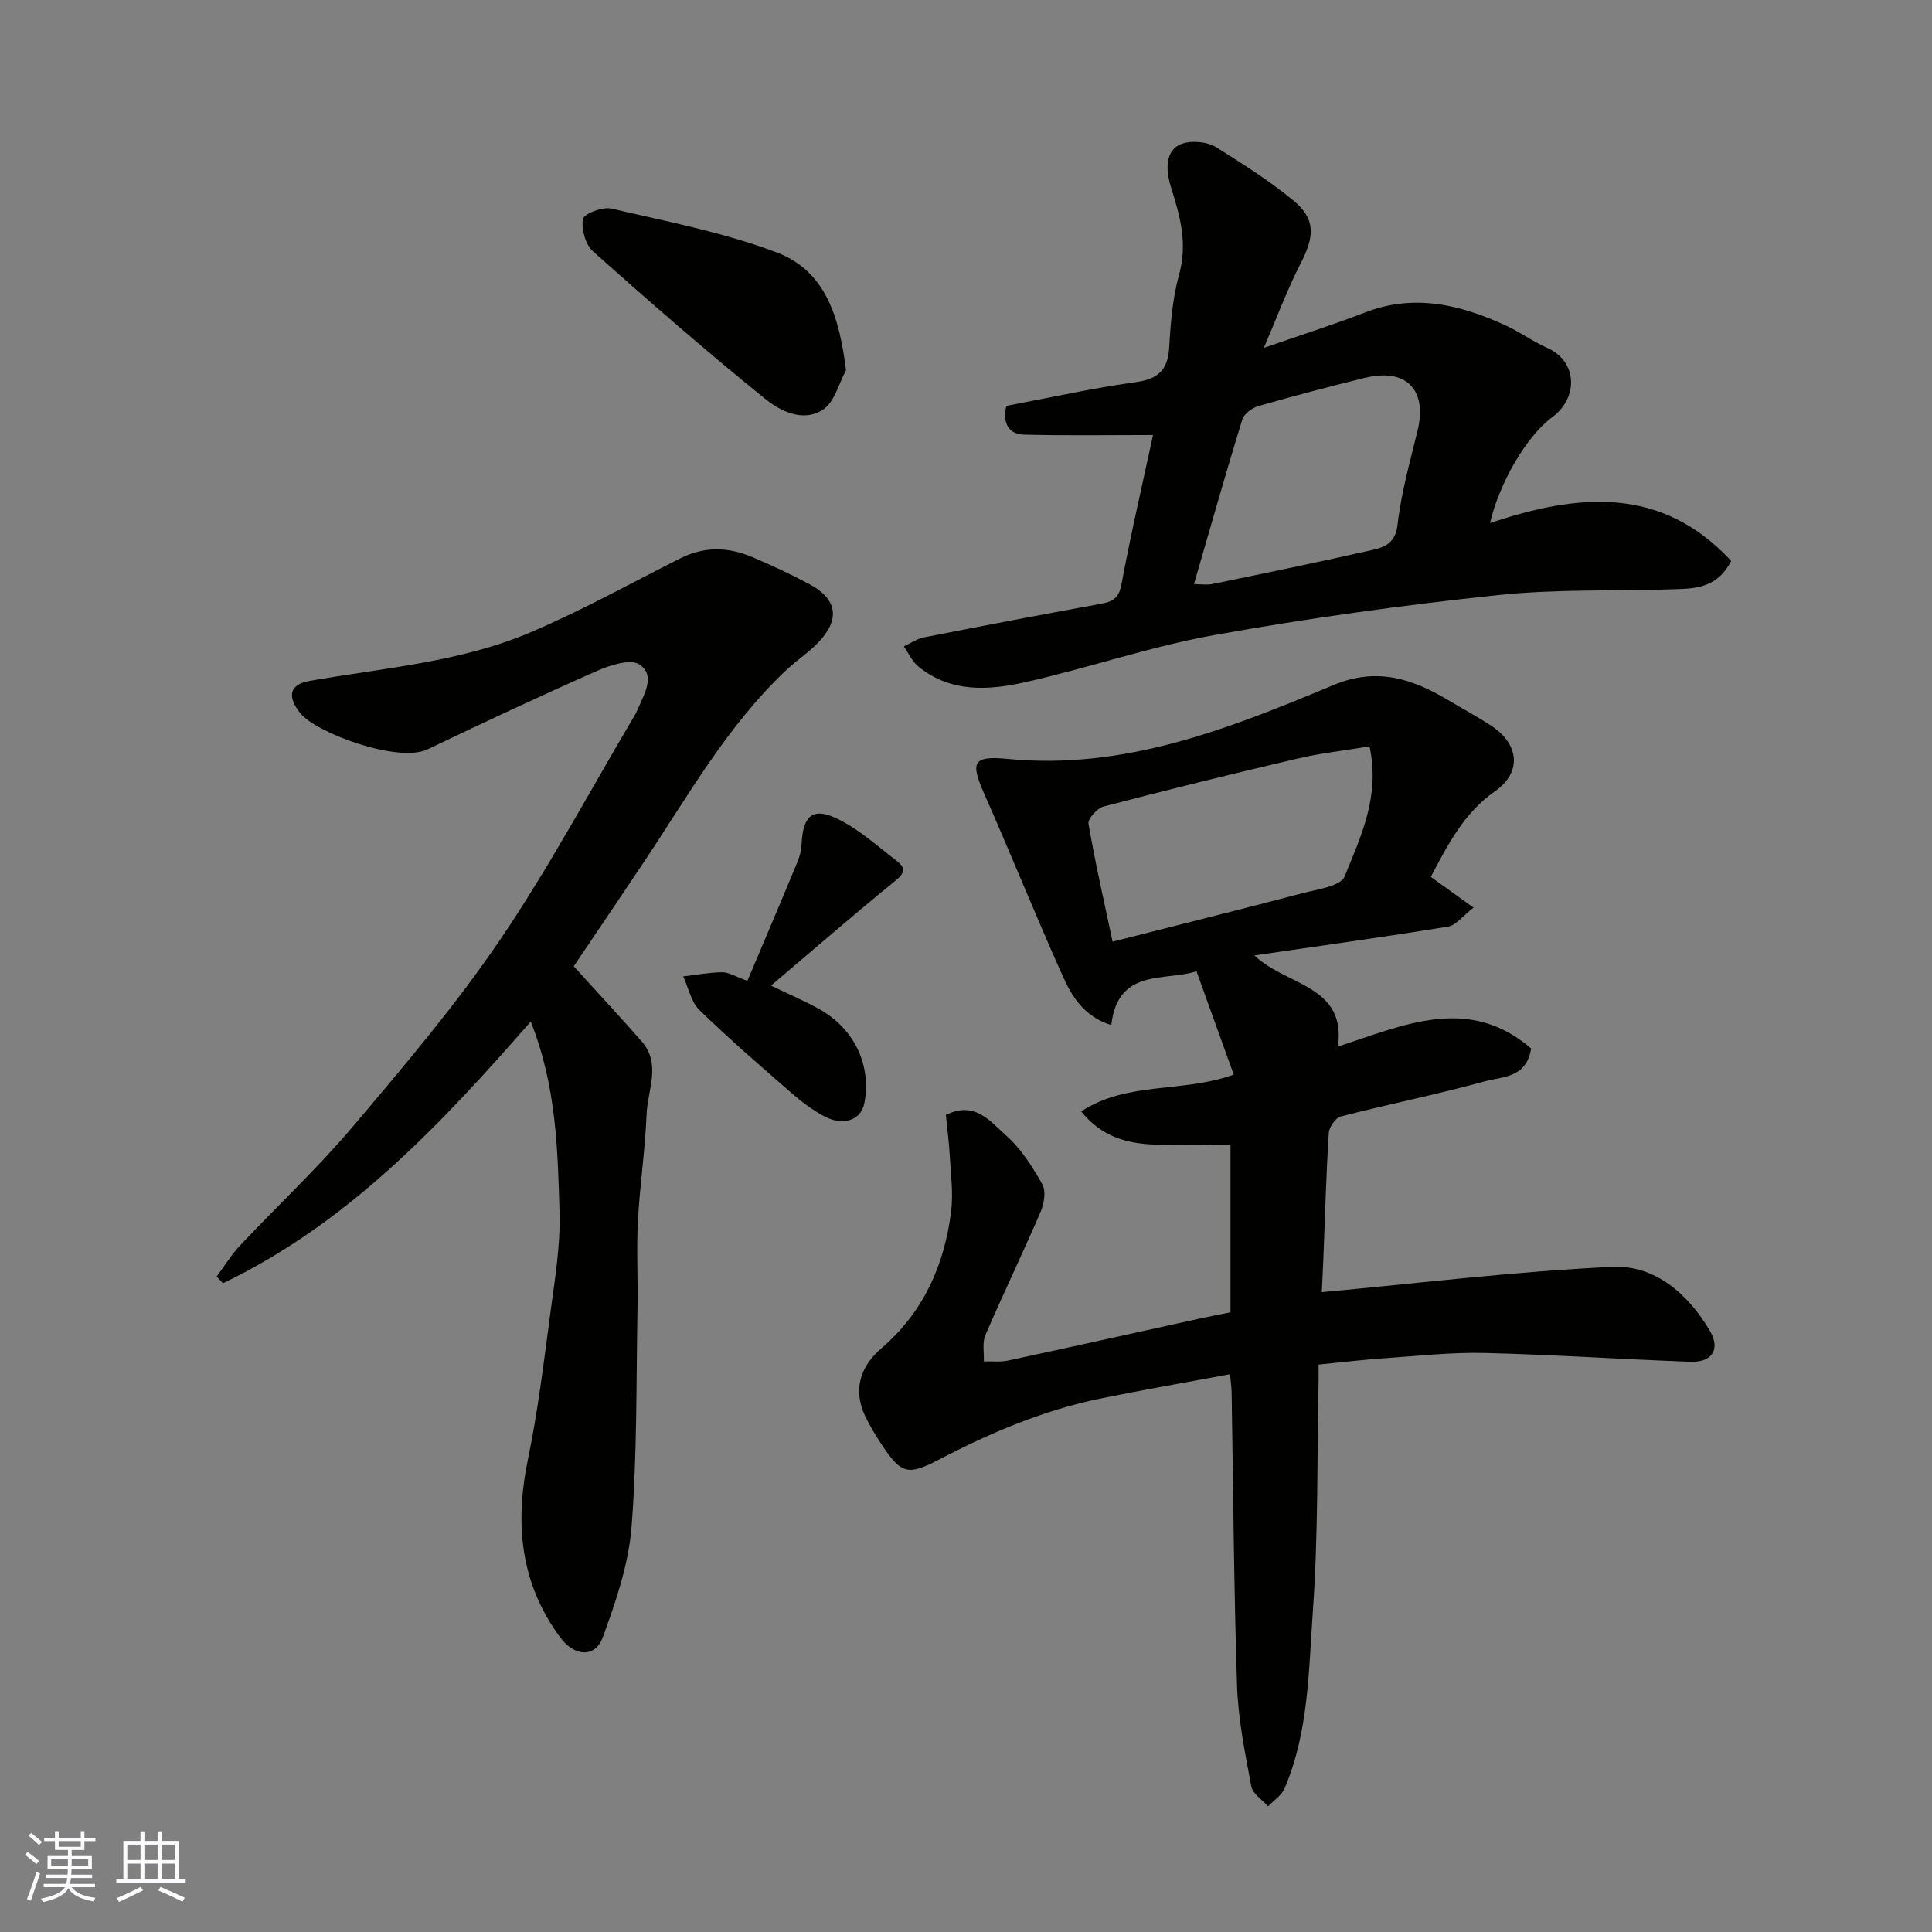
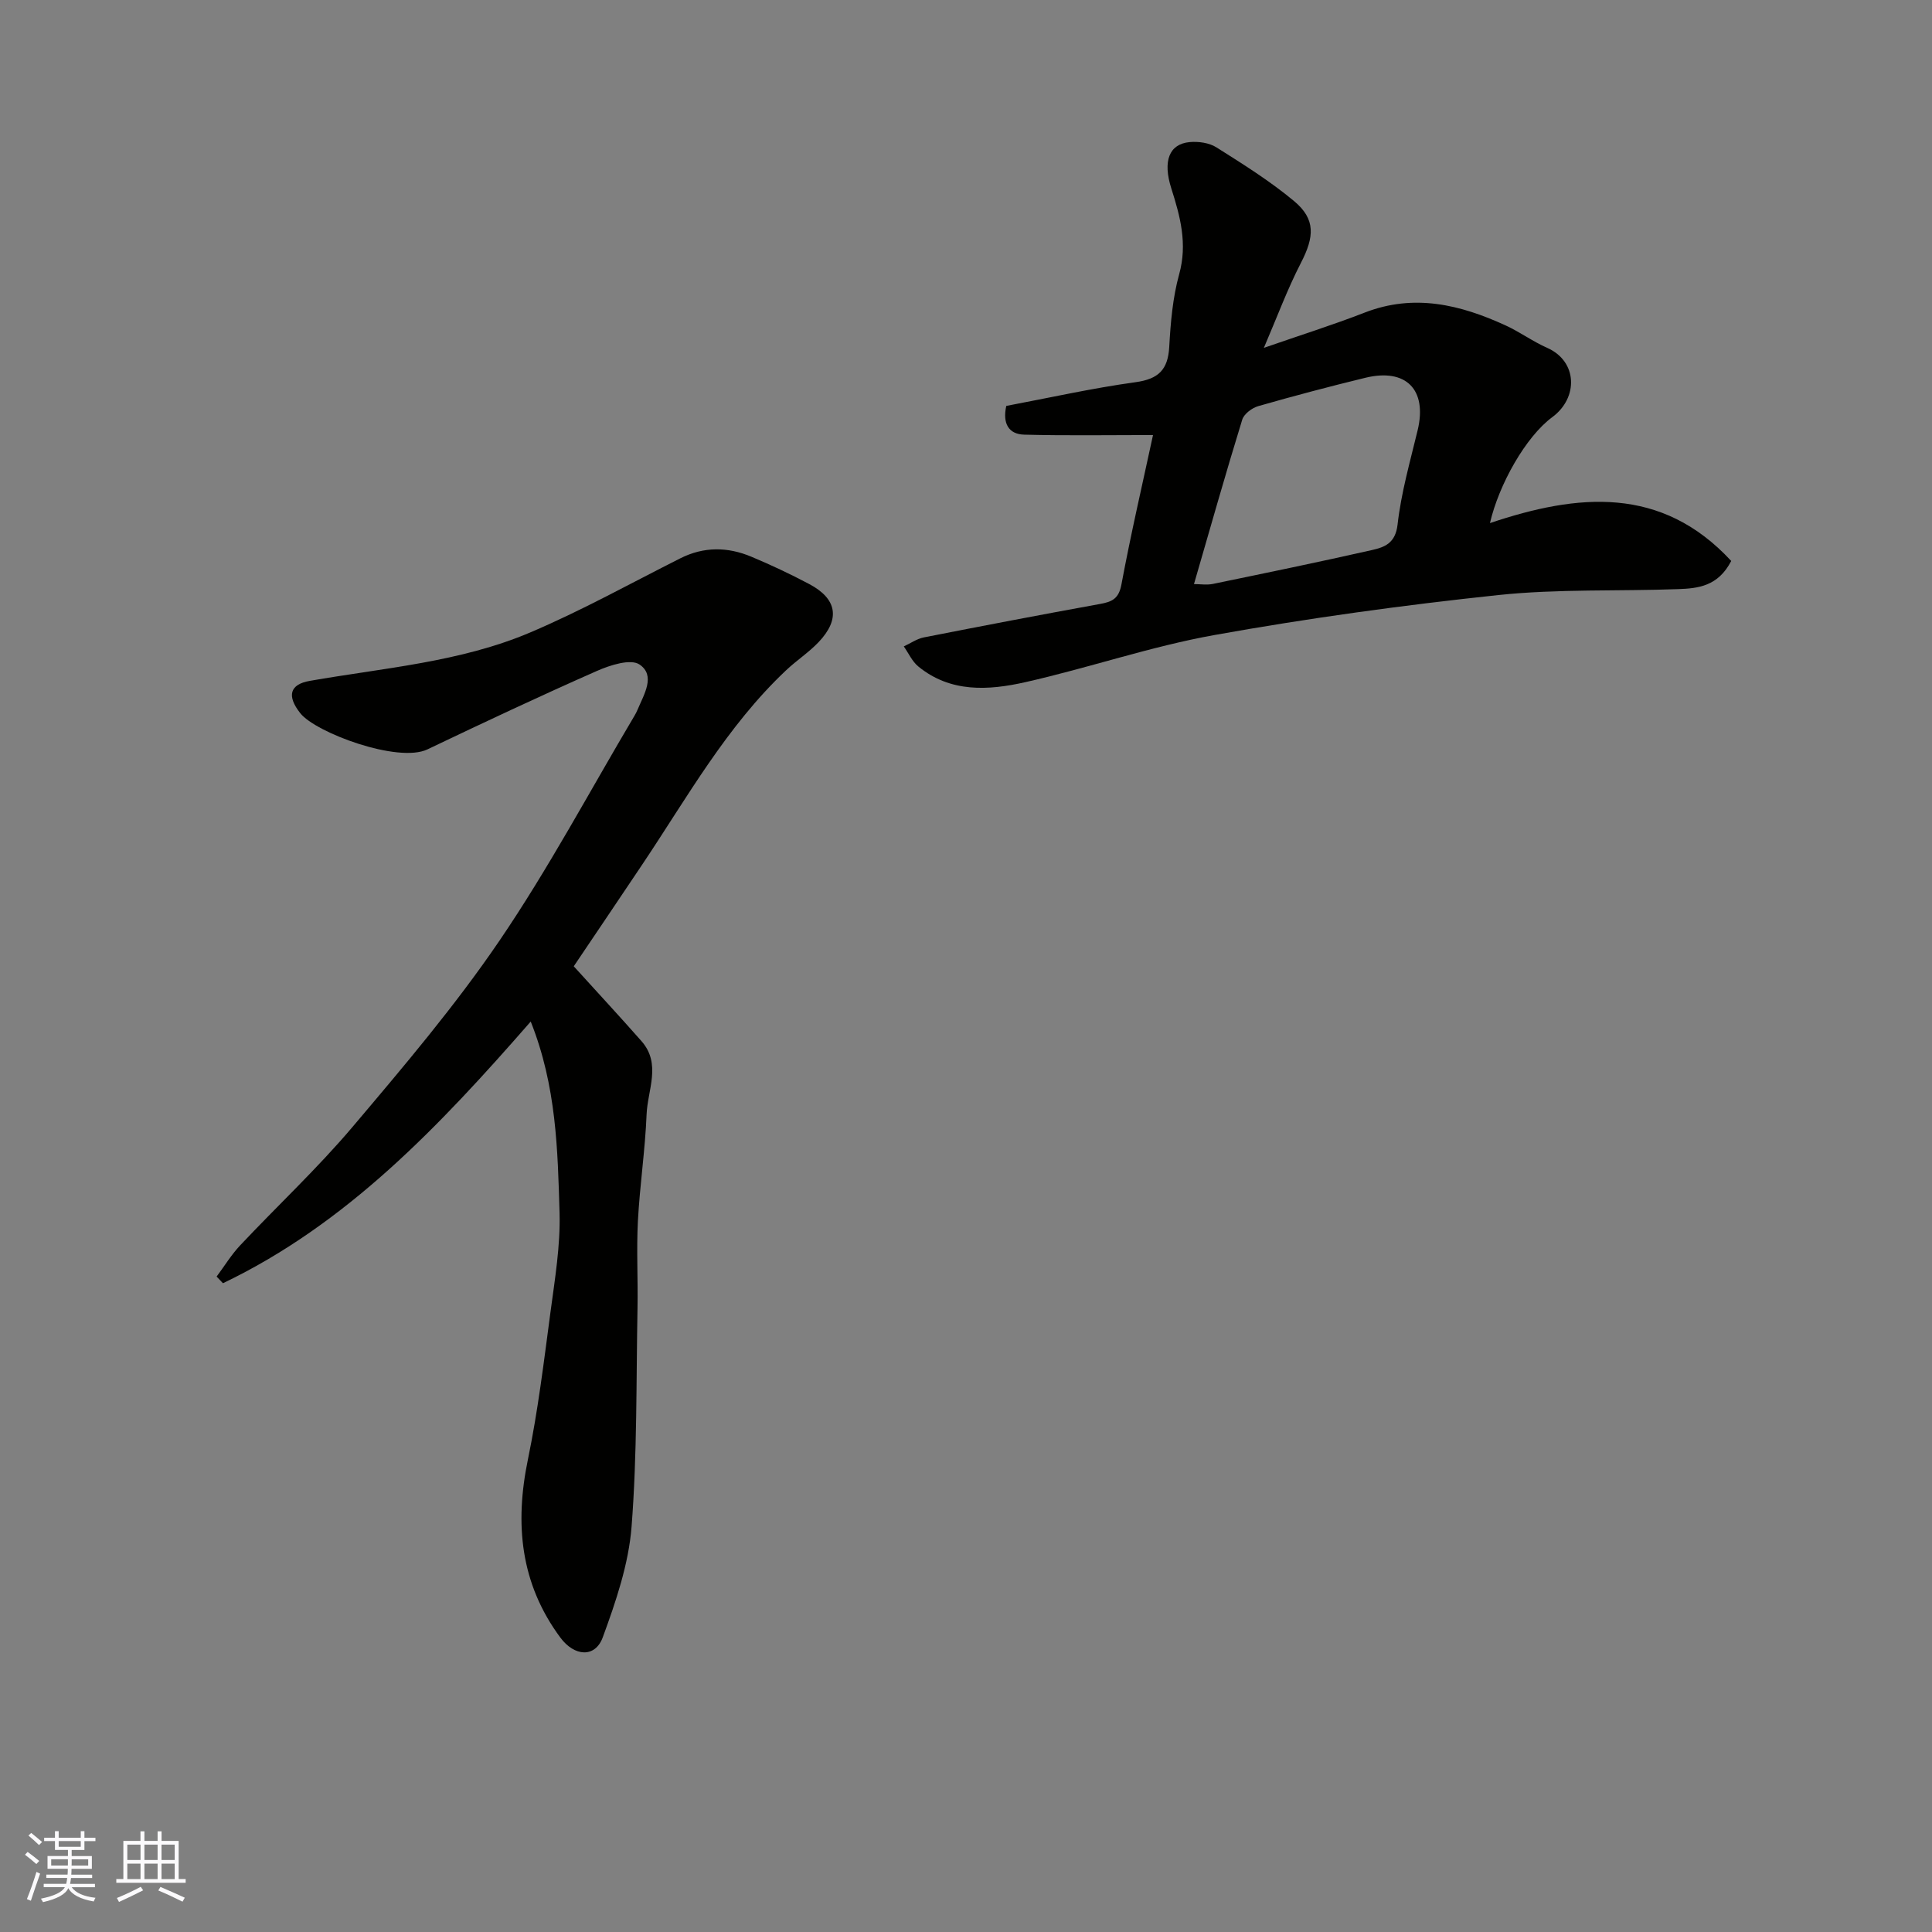
<svg xmlns="http://www.w3.org/2000/svg" enable-background="new 0 0 400 400" viewBox="0 0 400 400">
  <rect x="0" y="0" width="400" height="400" fill="#808080" stroke="none" />
  <g fill="#010100">
-     <path d="m317 217.07c-.94 6.14-5.95 5.81-9.51 6.79-9.88 2.71-19.95 4.74-29.88 7.29-1.09.28-2.42 2.18-2.5 3.4-.54 8.58-.77 17.18-1.11 25.77-.11 2.73-.26 5.46-.34 7.21 19.85-1.82 39.98-4.3 60.18-5.24 8.82-.41 15.72 5.63 20.21 13.31 2.19 3.75.39 6.5-4.02 6.34-14.2-.5-28.39-1.48-42.6-1.82-6.91-.17-13.85.61-20.76 1.09-4.4.3-8.79.83-13.67 1.31 0 1.09.02 2.21 0 3.33-.33 15.94-.06 31.91-1.19 47.79-.88 12.31-.85 24.95-5.86 36.64-.62 1.45-2.25 2.47-3.41 3.7-1.2-1.36-3.18-2.58-3.47-4.11-1.29-6.89-2.72-13.85-2.95-20.82-.67-20.26-.78-40.53-1.13-60.8-.02-.97-.16-1.93-.32-3.73-9.08 1.69-17.87 3.21-26.62 4.99-11.92 2.42-23.01 7.12-33.75 12.74-6.34 3.31-7.77 2.87-11.68-3.06-1.26-1.9-2.48-3.86-3.46-5.91-2.64-5.51-1.05-10.37 3.27-14.08 8.77-7.53 13.1-17.25 14.49-28.39.47-3.76-.07-7.66-.28-11.49-.16-2.92-.55-5.83-.81-8.49 6.07-2.99 9.25 1.43 12.43 4.22 3.11 2.74 5.49 6.5 7.55 10.16.8 1.42.35 4.04-.39 5.75-3.68 8.54-7.73 16.93-11.41 25.47-.67 1.56-.24 3.61-.32 5.43 1.67-.04 3.4.17 5.01-.17 13.2-2.83 26.39-5.78 39.58-8.67 2.07-.45 4.15-.85 6.48-1.32 0-11.58 0-23.2 0-34.69-5.34 0-10.7.19-16.05-.05-5.51-.25-10.67-1.64-14.86-6.85 9.53-6.29 21.03-3.79 31.58-7.63-2.55-7.09-5.03-13.97-7.71-21.4-6.44 2.16-16.28-.79-17.64 11.15-5.62-1.74-8.13-5.88-10.02-10.08-5.6-12.45-10.68-25.14-16.21-37.63-2.96-6.67-2.54-8.11 4.75-7.4 24.24 2.37 45.93-6.28 67.46-15.28 9.01-3.76 16.35-1.32 23.84 3.15 2.94 1.75 5.97 3.38 8.83 5.26 5.82 3.82 6.41 9.64.8 13.57-6.52 4.56-9.8 11.14-13.3 17.73 2.77 1.99 5.39 3.88 8.85 6.37-2.19 1.68-3.61 3.65-5.3 3.93-13.05 2.13-26.15 3.93-40.07 5.96 6.6 6.34 19.03 6.08 17.3 18.86 13.59-4.41 27.03-10.77 39.99.4zm-33.46-62.54c-5.26.87-10.14 1.41-14.87 2.52-13.43 3.14-26.83 6.44-40.18 9.93-1.32.35-3.3 2.55-3.13 3.57 1.4 8.14 3.25 16.21 4.99 24.41 13.27-3.37 26.33-6.62 39.35-10.04 3.08-.81 7.86-1.43 8.68-3.44 3.35-8.25 7.41-16.64 5.16-26.95z" />
    <path d="m109.88 211.5c-18.95 21.71-38.11 41.92-63.72 54.18-.44-.46-.87-.92-1.31-1.38 1.61-2.16 3.03-4.5 4.87-6.46 7.73-8.22 16.02-15.95 23.29-24.55 10.57-12.49 21.23-25.05 30.41-38.55 10.16-14.93 18.69-30.97 27.93-46.53.25-.42.48-.86.67-1.32 1.31-3.13 3.77-7.02.39-9.31-1.83-1.24-6.09.12-8.8 1.32-11.8 5.2-23.47 10.69-35.11 16.25-6.07 2.9-23.15-3.45-26.34-7.5-2.82-3.58-2.17-5.96 1.97-6.68 15.38-2.7 31.18-3.87 45.7-10.05 10.59-4.5 20.7-10.13 30.99-15.31 4.89-2.47 9.83-2.41 14.74-.35 4.06 1.7 8.05 3.58 11.94 5.64 5.83 3.07 6.52 7.27 1.98 12.05-2.03 2.13-4.56 3.78-6.71 5.81-12.32 11.6-20.47 26.31-29.75 40.16-4.87 7.27-9.77 14.52-14.23 21.14 4.79 5.28 9.47 10.33 14.02 15.49 4.16 4.72 1.26 10.12 1.06 15.18-.3 7.38-1.41 14.72-1.8 22.1-.31 5.98.03 11.99-.08 17.99-.28 15.1-.06 30.24-1.23 45.27-.61 7.76-3.25 15.5-5.96 22.89-1.59 4.33-5.89 3.98-8.79.06-8.29-11.2-9.47-23.53-6.71-36.88 2.08-10.06 3.31-20.3 4.67-30.5.91-6.83 2.07-13.75 1.88-20.59-.39-13.01-.63-26.16-5.97-39.57z" />
    <path d="m238.72 90.07c-9.15 0-17.91.15-26.66-.08-3.2-.08-4.54-2.28-3.72-5.95 8.86-1.67 17.76-3.67 26.76-4.91 4.78-.66 6.72-2.6 6.98-7.33.28-5.05.72-10.2 2.06-15.04 1.74-6.29.22-11.94-1.63-17.74-1.81-5.68-.45-9.2 3.78-9.6 1.82-.17 4.06.14 5.56 1.09 5.51 3.48 11.08 6.96 16.07 11.12 4.5 3.75 4.21 7.4 1.42 12.8-2.8 5.43-4.93 11.21-7.67 17.59 7.59-2.64 14.31-4.75 20.87-7.3 10.24-3.98 19.8-1.65 29.19 2.66 2.96 1.36 5.63 3.33 8.6 4.64 6.31 2.79 6.48 10.34 1.06 14.34-5.52 4.07-11.08 13.99-12.91 21.94 18.2-6.13 35.52-7.77 49.95 7.84-2.72 5.27-6.9 5.68-10.96 5.83-12.42.46-24.93-.07-37.26 1.23-19.66 2.08-39.29 4.78-58.74 8.27-13.24 2.37-26.09 6.82-39.25 9.78-7.58 1.7-15.43 2.19-22.09-3.26-1.28-1.05-2.02-2.75-3.01-4.16 1.38-.63 2.69-1.57 4.14-1.86 12.14-2.39 24.29-4.71 36.46-6.92 2.48-.45 3.9-1.04 4.46-4.04 1.96-10.52 4.39-20.94 6.54-30.94zm8.48 30.86c1.31 0 2.65.22 3.89-.03 11-2.27 22.01-4.54 32.97-7.02 2.6-.59 4.85-1.4 5.29-5.26.74-6.59 2.6-13.07 4.16-19.55 2.01-8.38-2.38-12.91-10.85-10.85-7.43 1.81-14.82 3.76-22.17 5.87-1.29.37-2.94 1.62-3.3 2.8-3.44 11.16-6.62 22.42-9.99 34.04z" />
-     <path d="m175.16 76.66c-1.51 2.77-2.37 6.53-4.69 8.1-4.13 2.79-8.92.36-12.13-2.24-12.13-9.81-23.91-20.08-35.55-30.46-1.57-1.4-2.47-4.61-2.1-6.71.19-1.09 4.06-2.59 5.86-2.17 11.51 2.67 23.25 4.93 34.25 9.08 10.2 3.84 12.99 13.48 14.36 24.4z" />
-     <path d="m154.74 203.07c3.58-8.46 7.01-16.52 10.36-24.6.49-1.17.8-2.49.86-3.76.28-5.55 2.11-7.56 6.84-5.45 4.72 2.11 8.76 5.84 12.94 9.05 2.3 1.77 1.04 2.9-.85 4.44-8.41 6.86-16.61 13.97-25.27 21.31 3.91 1.89 7.11 3.22 10.1 4.92 7.22 4.08 10.73 11.63 9.24 19.4-.67 3.49-4.31 4.85-8.27 2.76-2.43-1.28-4.69-2.99-6.77-4.8-6.47-5.63-12.97-11.25-19.11-17.23-1.74-1.69-2.27-4.61-3.36-6.96 2.69-.31 5.38-.83 8.08-.86 1.34-.01 2.69.88 5.21 1.78z" />
  </g>
  <path d="m5.17 384 .55-.58c.85.61 1.65 1.24 2.4 1.87l-.59.64c-.83-.73-1.62-1.37-2.36-1.93m1.22 9.53-.82-.34c.71-1.76 1.37-3.64 1.98-5.63.24.13.5.25.76.36-.6 1.67-1.24 3.54-1.92 5.61m-.5-13.5.57-.54c.56.44 1.31 1.06 2.26 1.87l-.64.64c-.68-.66-1.41-1.32-2.19-1.97m3.25.46h2.24v-1.36h.77v1.36h4.57v-1.36h.76v1.36h2.28v.69h-2.28v1.84h-2.64v1.26h4.18v2.64h-4.21c0 .45-.02.86-.05 1.21h4.32v.69h-4.38c-.04.34-.1.75-.19 1.22h5.15v.69h-4.82c.87 1.19 2.51 1.92 4.93 2.19-.17.31-.3.57-.37.76-2.77-.49-4.52-1.41-5.26-2.76-.56 1.26-2.3 2.23-5.24 2.9-.12-.24-.26-.48-.43-.72 2.73-.55 4.38-1.34 4.96-2.38h-4.38v-.69h4.65c.1-.38.17-.79.21-1.22h-4.32v-.69h4.4c.03-.34.05-.75.05-1.21h-4.2v-2.64h4.23v-1.26h-2.69v-1.84h-2.24zm1.46 4.46v1.29h3.45c.01-.4.02-.57.01-.53v-.32-.45h-3.46zm1.55-2.59h4.57v-1.19h-4.57zm6.11 2.59h-3.42v.77c-.01.19-.01.37-.02.53h3.44z" fill="#fbfafc" />
  <path d="m32.63 379.16h.82v1.98h3.54v7.89h1.45v.78h-14.36v-.78h1.46v-7.89h3.54v-1.98h.82v1.98h2.73zm-3.49 11.48.5.73c-1.61.82-3.28 1.63-5 2.41-.13-.27-.28-.55-.44-.82 1.75-.72 3.4-1.49 4.94-2.32m-2.78-5.55h2.73v-3.18h-2.73zm0 3.95h2.73v-3.2h-2.73zm3.54-3.95h2.73v-3.18h-2.73zm0 3.95h2.73v-3.2h-2.73zm7.89 4.68c-1.84-.92-3.51-1.7-5.02-2.32l.45-.73c1.89.8 3.57 1.55 5.04 2.23zm-1.62-11.81h-2.73v3.18h2.73zm-2.73 7.13h2.73v-3.2h-2.73z" fill="#fbfafc" />
</svg>